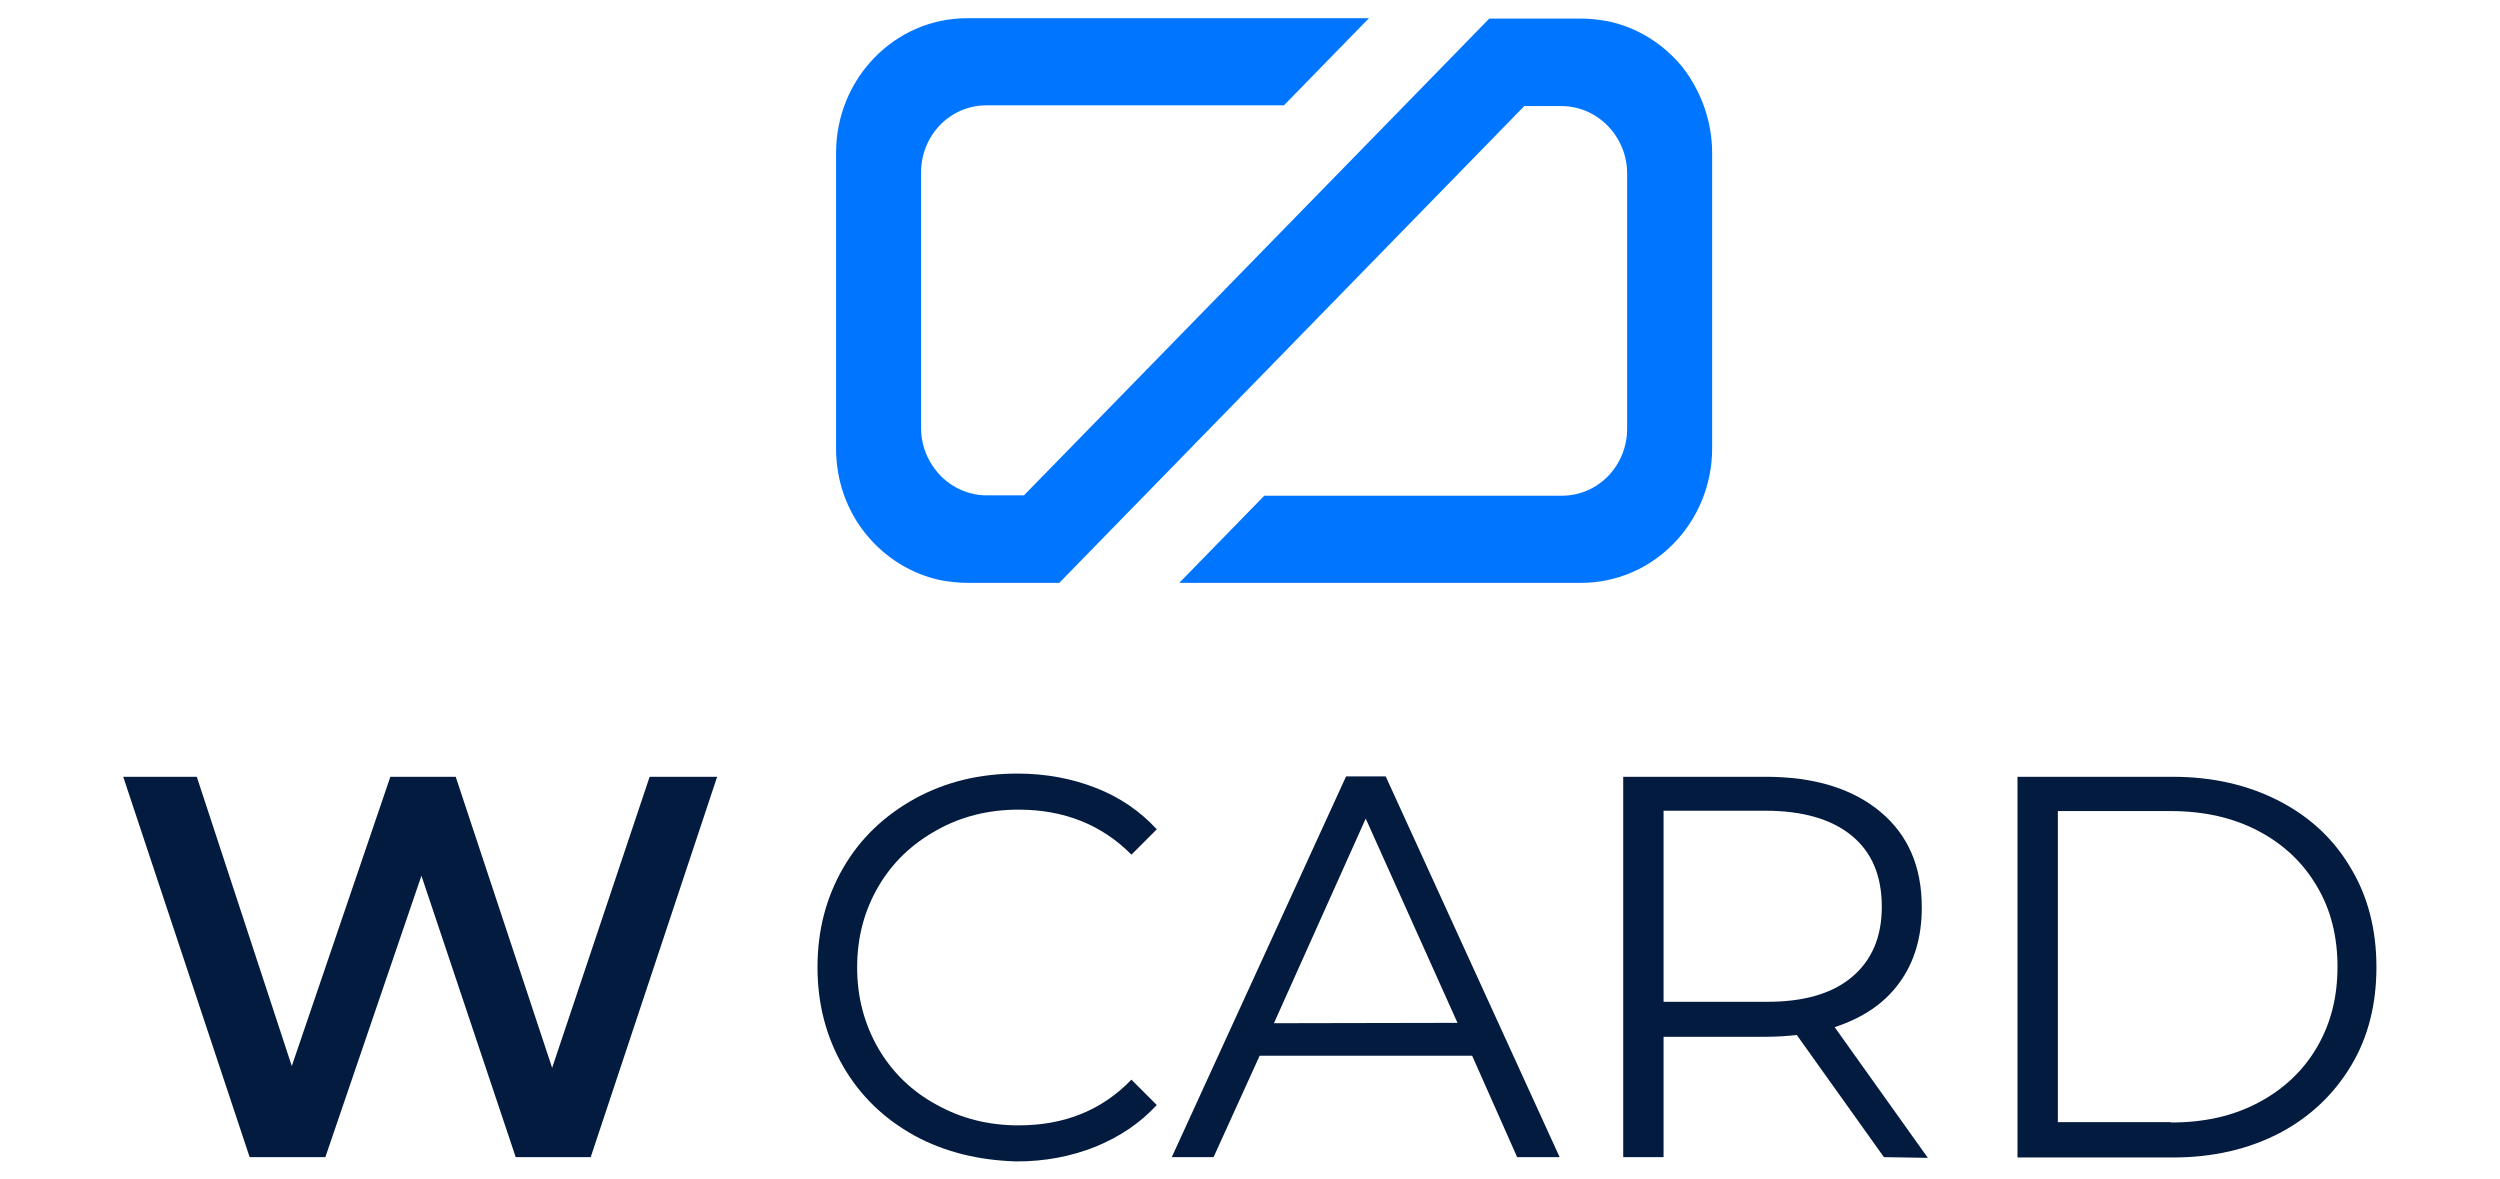
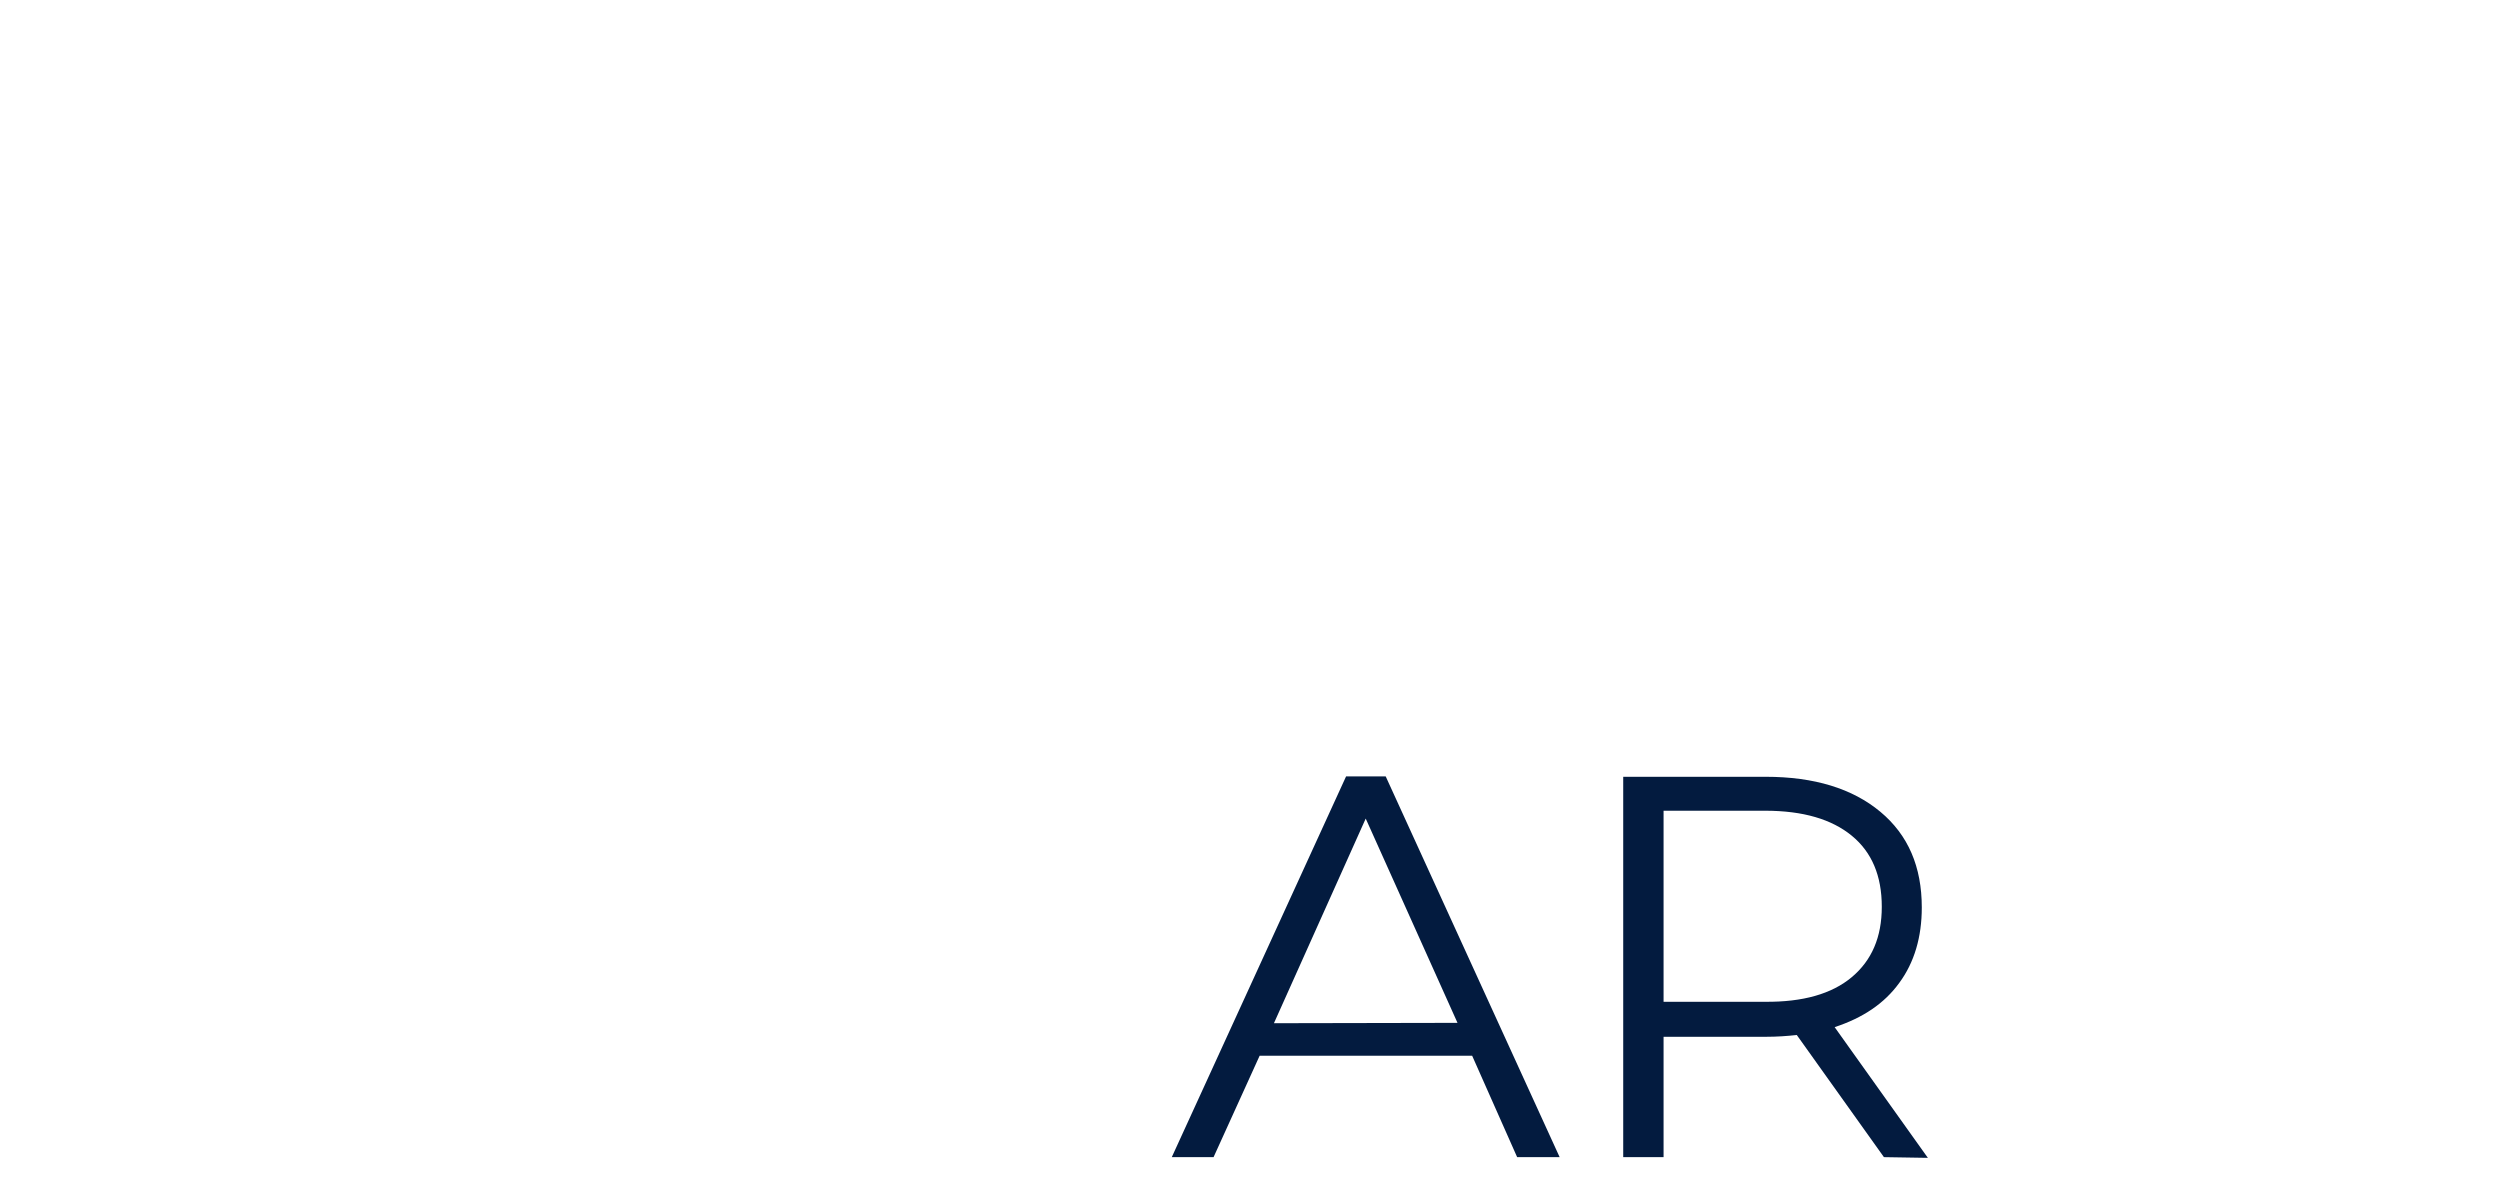
<svg xmlns="http://www.w3.org/2000/svg" version="1.1" id="Слой_1" x="0px" y="0px" viewBox="0 0 700 330" style="enable-background:new 0 0 700 330;" xml:space="preserve">
  <style type="text/css">
	.st0{fill:#031B3F;}
	.st1{fill:#0075FF;}
</style>
  <g>
-     <path class="st0" d="M200.8,217.5L165.4,324h-21L118,245.2L91.1,324H69.9L34.5,217.5h20.6l26.6,81l27.6-81h18.3l27,81.5l27.3-81.5   H200.8L200.8,217.5z" />
-     <path class="st0" d="M256.1,318c-8.5-4.7-15.2-11.1-20-19.4c-4.8-8.3-7.2-17.5-7.2-27.8c0-10.3,2.4-19.5,7.2-27.8   s11.6-14.7,20.1-19.4c8.6-4.7,18.1-7,28.7-7c7.9,0,15.3,1.4,21.9,4c6.7,2.6,12.4,6.5,17.1,11.6l-7.1,7.1   c-8.3-8.4-18.9-12.6-31.6-12.6c-8.4,0-16.1,1.9-23,5.8c-7,3.9-12.4,9.1-16.3,15.8c-3.9,6.7-5.9,14.2-5.9,22.6   c0,8.3,2,15.8,5.9,22.6c3.9,6.7,9.3,12,16.3,15.8c7,3.9,14.6,5.8,23,5.8c12.8,0,23.3-4.2,31.6-12.8l7.1,7.1   c-4.7,5.1-10.4,8.9-17.2,11.7c-6.8,2.7-14.1,4.1-22,4.1C274.1,324.9,264.6,322.6,256.1,318z" />
    <path class="st0" d="M412.2,295.6h-59.5L339.8,324h-11.7l48.8-106.6h11.1L436.7,324h-11.9L412.2,295.6z M408.1,286.4l-25.7-57.2   l-25.7,57.3L408.1,286.4L408.1,286.4z" />
    <path class="st0" d="M527.5,324l-24.4-34.2c-2.7,0.3-5.6,0.5-8.6,0.5h-28.7V324h-11.3V217.5h39.9c13.6,0,24.3,3.3,32.1,9.8   c7.8,6.5,11.6,15.4,11.6,26.8c0,8.3-2.1,15.4-6.3,21.1c-4.2,5.8-10.2,9.8-18.1,12.4l26.1,36.6L527.5,324L527.5,324L527.5,324z    M518.5,273.6c5.6-4.7,8.4-11.2,8.4-19.7c0-8.7-2.8-15.3-8.4-19.9c-5.6-4.6-13.6-7-24.3-7h-28.4v53.5h28.4   C504.8,280.6,512.9,278.3,518.5,273.6z" />
-     <path class="st0" d="M564.9,217.5h43.4c11.3,0,21.2,2.3,29.9,6.8c8.7,4.5,15.4,10.8,20.1,18.9c4.8,8,7.1,17.3,7.1,27.6   c0,10.4-2.3,19.6-7.1,27.6c-4.8,8-11.5,14.4-20.1,18.9c-8.7,4.5-18.6,6.8-29.9,6.8h-43.4V217.5z M607.8,314.3   c9.4,0,17.5-1.8,24.6-5.6c7-3.7,12.5-8.9,16.3-15.4c3.9-6.6,5.8-14.1,5.8-22.6c0-8.5-1.9-16.1-5.8-22.6   c-3.9-6.6-9.3-11.7-16.3-15.4c-7-3.7-15.2-5.6-24.6-5.6h-31.6v87.1H607.8L607.8,314.3z" />
  </g>
-   <path class="st1" d="M479.4,42.8v82.7c0,20.8-16.4,37.7-36.7,37.7H330.2l23.8-24.4h83.3c10.2,0,18.3-8.4,18.3-18.8V48.5  c0-3.9-1.2-7.5-3.2-10.5c-3.3-5-8.9-8.3-15.2-8.3h-10.4L320.4,138.8l-23.8,24.4h-25.7c-2.5,0-4.9-0.3-7.3-0.7  c-8.4-1.7-15.8-6.4-21.1-12.9c-5.3-6.5-8.4-14.9-8.4-24V42.8c0-20.8,16.4-37.7,36.7-37.7h112.5l-23.8,24.4h-83.3  c-10.2,0-18.3,8.4-18.3,18.8v71.6c0,3.9,1.2,7.5,3.2,10.5c3.3,5,8.9,8.3,15.2,8.3h10.4L393.2,29.6L417,5.2h25.7  c2.5,0,4.9,0.3,7.3,0.7c8.4,1.7,15.8,6.4,21.1,12.9C476.2,25.4,479.4,33.8,479.4,42.8z" />
</svg>